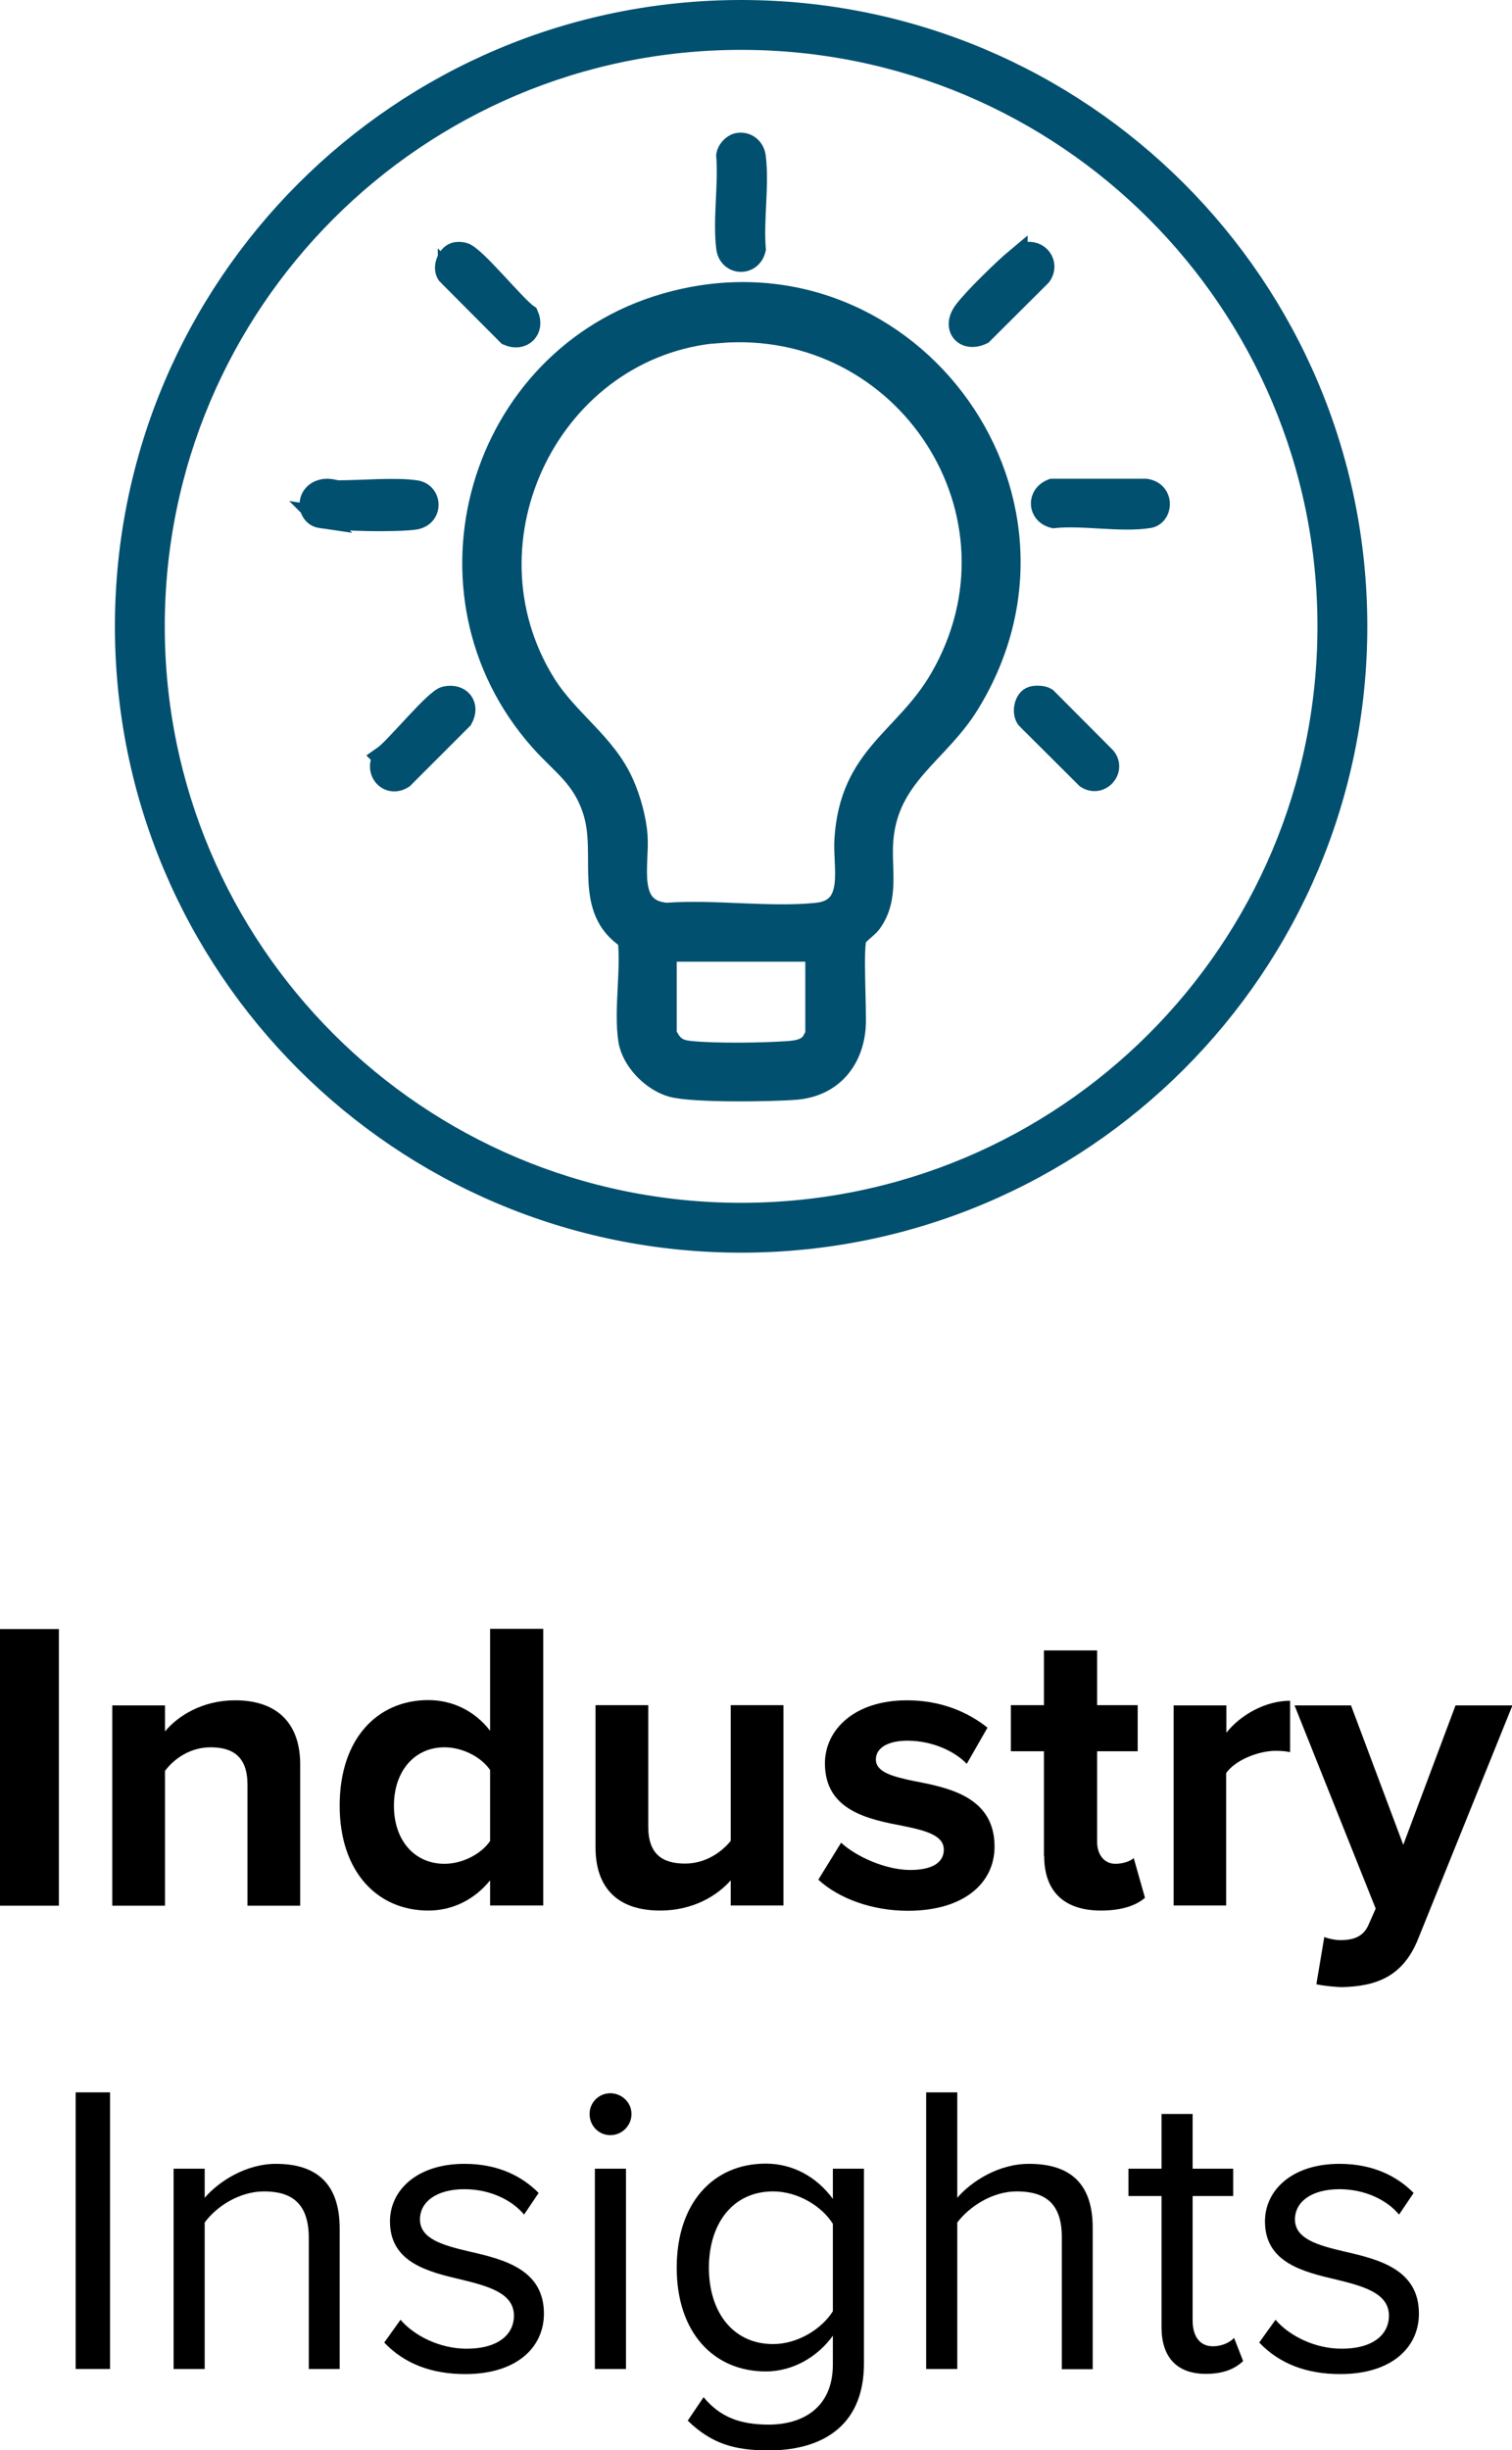
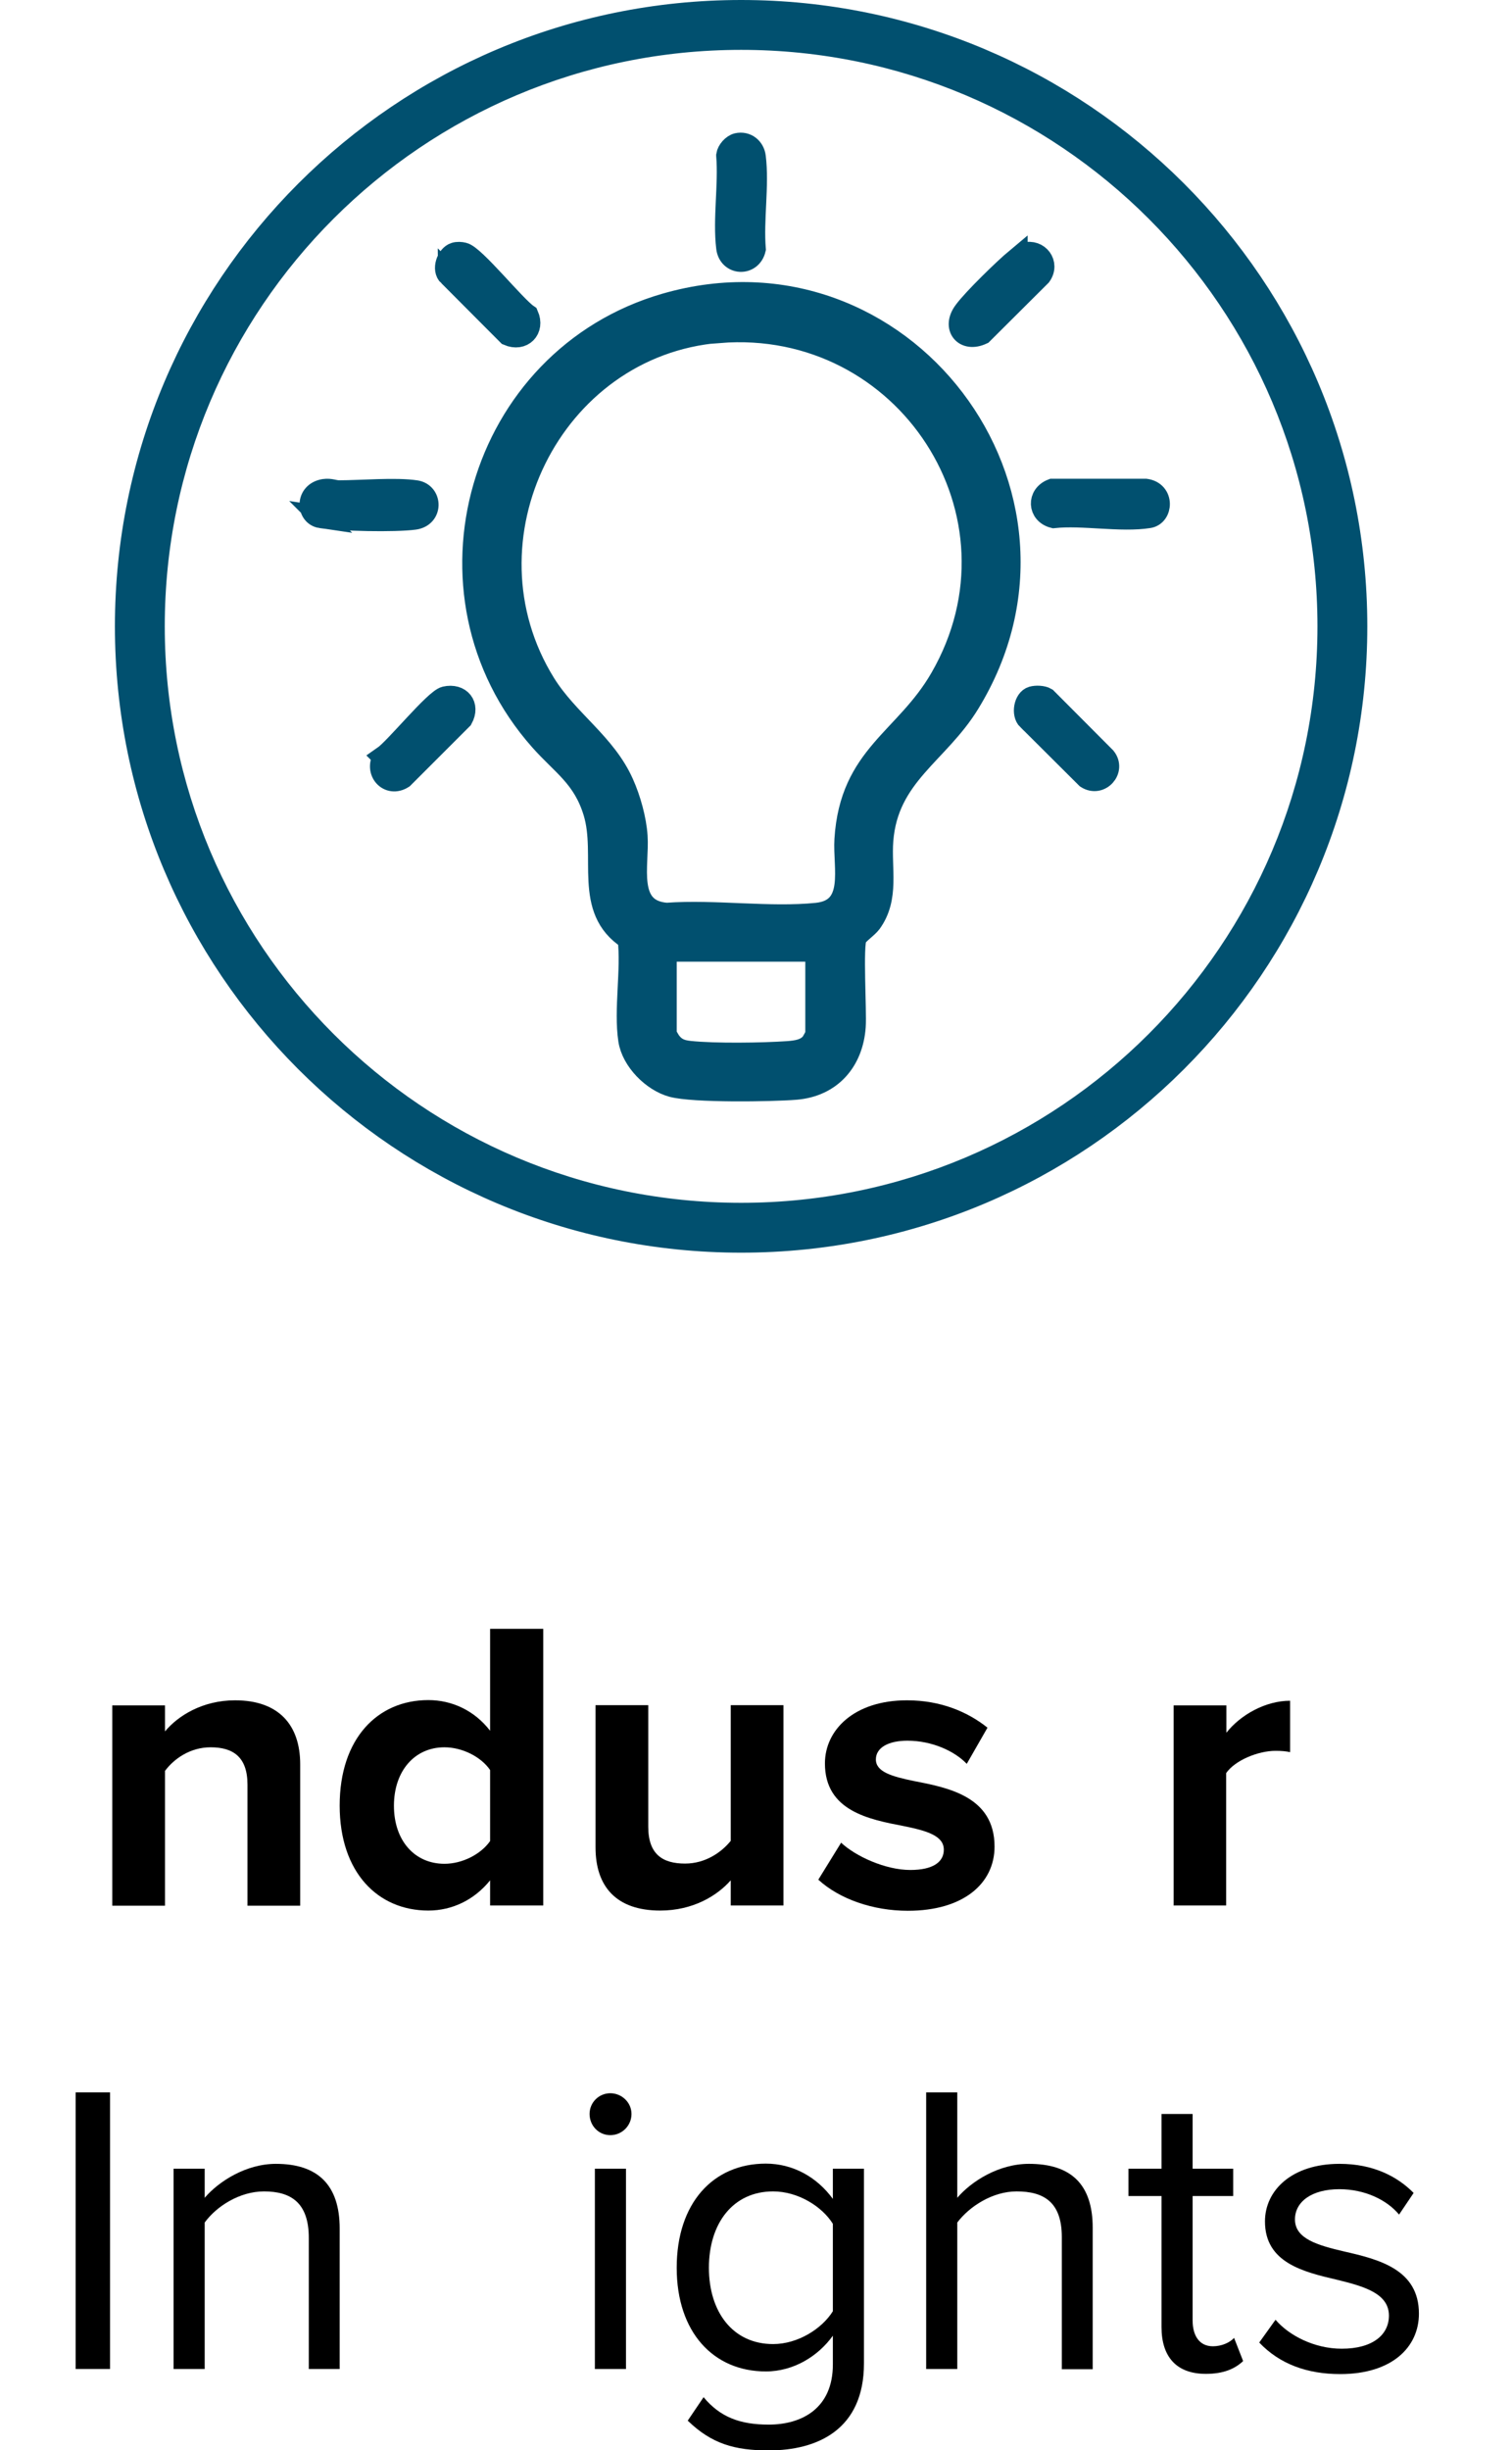
<svg xmlns="http://www.w3.org/2000/svg" id="Layer_2" data-name="Layer 2" viewBox="0 0 68.55 111.06">
  <defs>
    <style>
      .cls-1 {
        fill: #01506f;
        stroke: #01506f;
        stroke-miterlimit: 10;
      }
    </style>
  </defs>
  <g id="Layer_1_Image" data-name="Layer 1 Image">
    <g>
      <g>
-         <path d="M0,86.38v-12.54h2.67v12.54H0Z" />
        <path d="M11.22,86.38v-5.49c0-1.26-.66-1.69-1.67-1.69-.94,0-1.67.53-2.07,1.07v6.11h-2.39v-9.08h2.39v1.18c.58-.7,1.69-1.41,3.18-1.41,1.99,0,2.95,1.13,2.95,2.9v6.41h-2.39Z" />
        <path d="M22.22,86.38v-1.15c-.71.88-1.71,1.37-2.8,1.37-2.29,0-4.02-1.73-4.02-4.76s1.71-4.78,4.02-4.78c1.07,0,2.09.47,2.8,1.39v-4.62h2.41v12.54h-2.41ZM22.22,80.23c-.41-.6-1.26-1.03-2.07-1.03-1.35,0-2.29,1.07-2.29,2.65s.94,2.63,2.29,2.63c.81,0,1.65-.43,2.07-1.03v-3.21Z" />
        <path d="M33.13,86.38v-1.15c-.62.7-1.71,1.37-3.2,1.37-1.99,0-2.93-1.09-2.93-2.86v-6.45h2.39v5.51c0,1.26.66,1.67,1.67,1.67.92,0,1.65-.51,2.07-1.03v-6.15h2.39v9.08h-2.39Z" />
        <path d="M38.13,83.52c.66.62,2.01,1.24,3.14,1.24,1.03,0,1.52-.36,1.52-.92,0-.64-.79-.86-1.82-1.07-1.56-.3-3.57-.68-3.57-2.84,0-1.52,1.33-2.86,3.72-2.86,1.54,0,2.76.53,3.65,1.24l-.94,1.64c-.55-.58-1.58-1.05-2.69-1.05-.87,0-1.43.32-1.43.85,0,.56.71.77,1.73.98,1.56.3,3.65.71,3.65,2.97,0,1.67-1.41,2.91-3.93,2.91-1.58,0-3.1-.53-4.06-1.41l1.03-1.67Z" />
-         <path d="M47.33,84.12v-4.74h-1.5v-2.09h1.5v-2.48h2.41v2.48h1.84v2.09h-1.84v4.1c0,.56.3,1,.83,1,.36,0,.7-.13.83-.26l.51,1.8c-.36.32-1,.58-1.99.58-1.67,0-2.58-.86-2.58-2.48Z" />
        <path d="M53.21,86.38v-9.08h2.39v1.24c.64-.81,1.77-1.45,2.89-1.45v2.33c-.17-.04-.39-.06-.66-.06-.79,0-1.84.43-2.24,1.01v6h-2.39Z" />
-         <path d="M60.02,87.79c.21.09.53.15.75.15.62,0,1.03-.17,1.26-.66l.34-.77-3.68-9.21h2.56l2.37,6.32,2.37-6.32h2.58l-4.27,10.57c-.68,1.71-1.88,2.16-3.44,2.2-.28,0-.88-.06-1.18-.13l.36-2.14Z" />
        <path d="M3.43,107.38v-12.54h1.56v12.54h-1.56Z" />
        <path d="M14,107.38v-5.94c0-1.6-.81-2.11-2.03-2.11-1.11,0-2.16.68-2.69,1.41v6.64h-1.41v-9.08h1.41v1.32c.64-.75,1.88-1.54,3.23-1.54,1.9,0,2.89.96,2.89,2.93v6.37h-1.41Z" />
-         <path d="M18.17,105.16c.6.7,1.75,1.3,2.99,1.3,1.39,0,2.14-.62,2.14-1.5,0-1-1.11-1.32-2.33-1.62-1.54-.36-3.29-.77-3.29-2.65,0-1.41,1.22-2.61,3.38-2.61,1.54,0,2.63.58,3.36,1.32l-.66.98c-.55-.66-1.54-1.15-2.71-1.15-1.24,0-2.01.56-2.01,1.37,0,.88,1.03,1.17,2.22,1.45,1.58.36,3.4.81,3.4,2.82,0,1.52-1.22,2.74-3.57,2.74-1.49,0-2.74-.45-3.67-1.43l.73-1.02Z" />
        <path d="M26.73,95.82c0-.53.43-.94.94-.94s.96.41.96.94-.43.96-.96.96-.94-.43-.94-.96ZM26.97,107.38v-9.08h1.41v9.08h-1.41Z" />
        <path d="M31.9,108.66c.75.9,1.65,1.24,2.95,1.24,1.5,0,2.91-.73,2.91-2.73v-1.3c-.66.92-1.77,1.62-3.04,1.62-2.37,0-4.04-1.77-4.04-4.7s1.65-4.72,4.04-4.72c1.22,0,2.31.6,3.04,1.6v-1.37h1.41v8.82c0,3.01-2.11,3.95-4.32,3.95-1.54,0-2.59-.3-3.67-1.35l.71-1.05ZM37.76,100.8c-.49-.79-1.58-1.47-2.71-1.47-1.82,0-2.91,1.45-2.91,3.46s1.09,3.46,2.91,3.46c1.13,0,2.22-.7,2.71-1.49v-3.97Z" />
        <path d="M48.14,107.38v-5.98c0-1.6-.83-2.07-2.05-2.07-1.09,0-2.14.68-2.69,1.41v6.64h-1.41v-12.54h1.41v4.78c.64-.75,1.88-1.54,3.25-1.54,1.9,0,2.89.92,2.89,2.9v6.41h-1.41Z" />
        <path d="M52.66,105.48v-5.94h-1.5v-1.24h1.5v-2.48h1.41v2.48h1.84v1.24h-1.84v5.64c0,.68.3,1.17.92,1.17.4,0,.77-.17.96-.38l.41,1.05c-.36.34-.87.58-1.69.58-1.33,0-2.01-.77-2.01-2.12Z" />
        <path d="M57.84,105.16c.6.7,1.75,1.3,2.99,1.3,1.39,0,2.14-.62,2.14-1.5,0-1-1.11-1.32-2.33-1.62-1.54-.36-3.29-.77-3.29-2.65,0-1.41,1.22-2.61,3.38-2.61,1.54,0,2.63.58,3.36,1.32l-.66.98c-.55-.66-1.54-1.15-2.71-1.15-1.24,0-2.01.56-2.01,1.37,0,.88,1.03,1.17,2.22,1.45,1.58.36,3.4.81,3.4,2.82,0,1.52-1.22,2.74-3.57,2.74-1.49,0-2.74-.45-3.67-1.43l.73-1.02Z" />
      </g>
      <path class="cls-1" d="M61.49,28.39c0,15.4-12.48,27.89-27.89,27.89S5.71,43.79,5.71,28.39,18.2.5,33.6.5s27.89,12.48,27.89,27.89ZM60.23,28.39c0-14.71-11.92-26.63-26.63-26.63S6.97,13.68,6.97,28.39s11.92,26.63,26.63,26.63,26.63-11.92,26.63-26.63ZM28.49,42.54c-2.04-1.32-.94-3.73-1.55-5.73-.49-1.6-1.43-2.13-2.44-3.27-5.89-6.65-2.82-17.3,5.68-19.75,10.7-3.08,19.56,8.56,13.75,18.07-1.4,2.3-3.7,3.27-3.93,6.24-.1,1.28.29,2.6-.53,3.72-.16.21-.56.48-.66.66-.2.34-.01,3.35-.06,4.05-.11,1.56-1.08,2.69-2.68,2.82-1.11.09-4.64.14-5.59-.12-.89-.24-1.81-1.17-1.95-2.09-.21-1.38.14-3.18-.03-4.6ZM32.6,15.04c-7.62.62-11.95,9.43-7.91,15.95,1.05,1.69,2.75,2.72,3.55,4.53.31.69.57,1.62.62,2.38.09,1.31-.53,3.37,1.36,3.52,2.18-.16,4.68.22,6.82,0,1.8-.19,1.21-2.1,1.29-3.37.24-3.81,2.72-4.51,4.33-7.3,4.29-7.43-1.58-16.39-10.06-15.7ZM37.01,43.09h-6.83v3.8s.17.3.21.35c.24.31.5.4.88.44,1.13.12,3.29.09,4.45.01.38-.03.81-.08,1.07-.4.05-.06.22-.37.22-.41v-3.8ZM47.77,23.44c1.31-.14,3.05.2,4.31,0,.6-.09.67-1.13-.14-1.24h-4.23c-.66.25-.62,1.07.06,1.24ZM32.97,7.05c.11,1.32-.16,2.89,0,4.18.09.75,1.07.81,1.25.06-.11-1.32.16-2.89,0-4.18-.05-.4-.39-.67-.79-.58-.21.05-.43.3-.46.51ZM14.55,23.44c.89.14,3.36.19,4.24.07.8-.11.76-1.13.07-1.24-.91-.14-2.49,0-3.48,0-.24,0-.39-.1-.68-.06-.83.13-.77,1.14-.15,1.23ZM17.4,34.32c-.4.64.22,1.34.86.93l2.68-2.68c.33-.6-.08-1.11-.75-.96-.47.11-2.25,2.32-2.8,2.7ZM46.09,11.74c-.54.45-1.96,1.83-2.36,2.38-.54.72,0,1.37.79,1l2.65-2.64c.38-.53-.1-1.16-.71-.99-.11.03-.27.18-.37.26ZM20.36,12.48l2.68,2.69c.65.28,1.16-.24.88-.88-.58-.39-2.42-2.69-2.91-2.8-.12-.03-.27-.04-.39,0-.33.1-.56.73-.26,1ZM46.62,32.61l2.65,2.64c.6.39,1.27-.35.83-.9l-2.68-2.69c-.15-.09-.45-.1-.62-.05-.34.1-.45.75-.19,1Z" />
    </g>
  </g>
</svg>